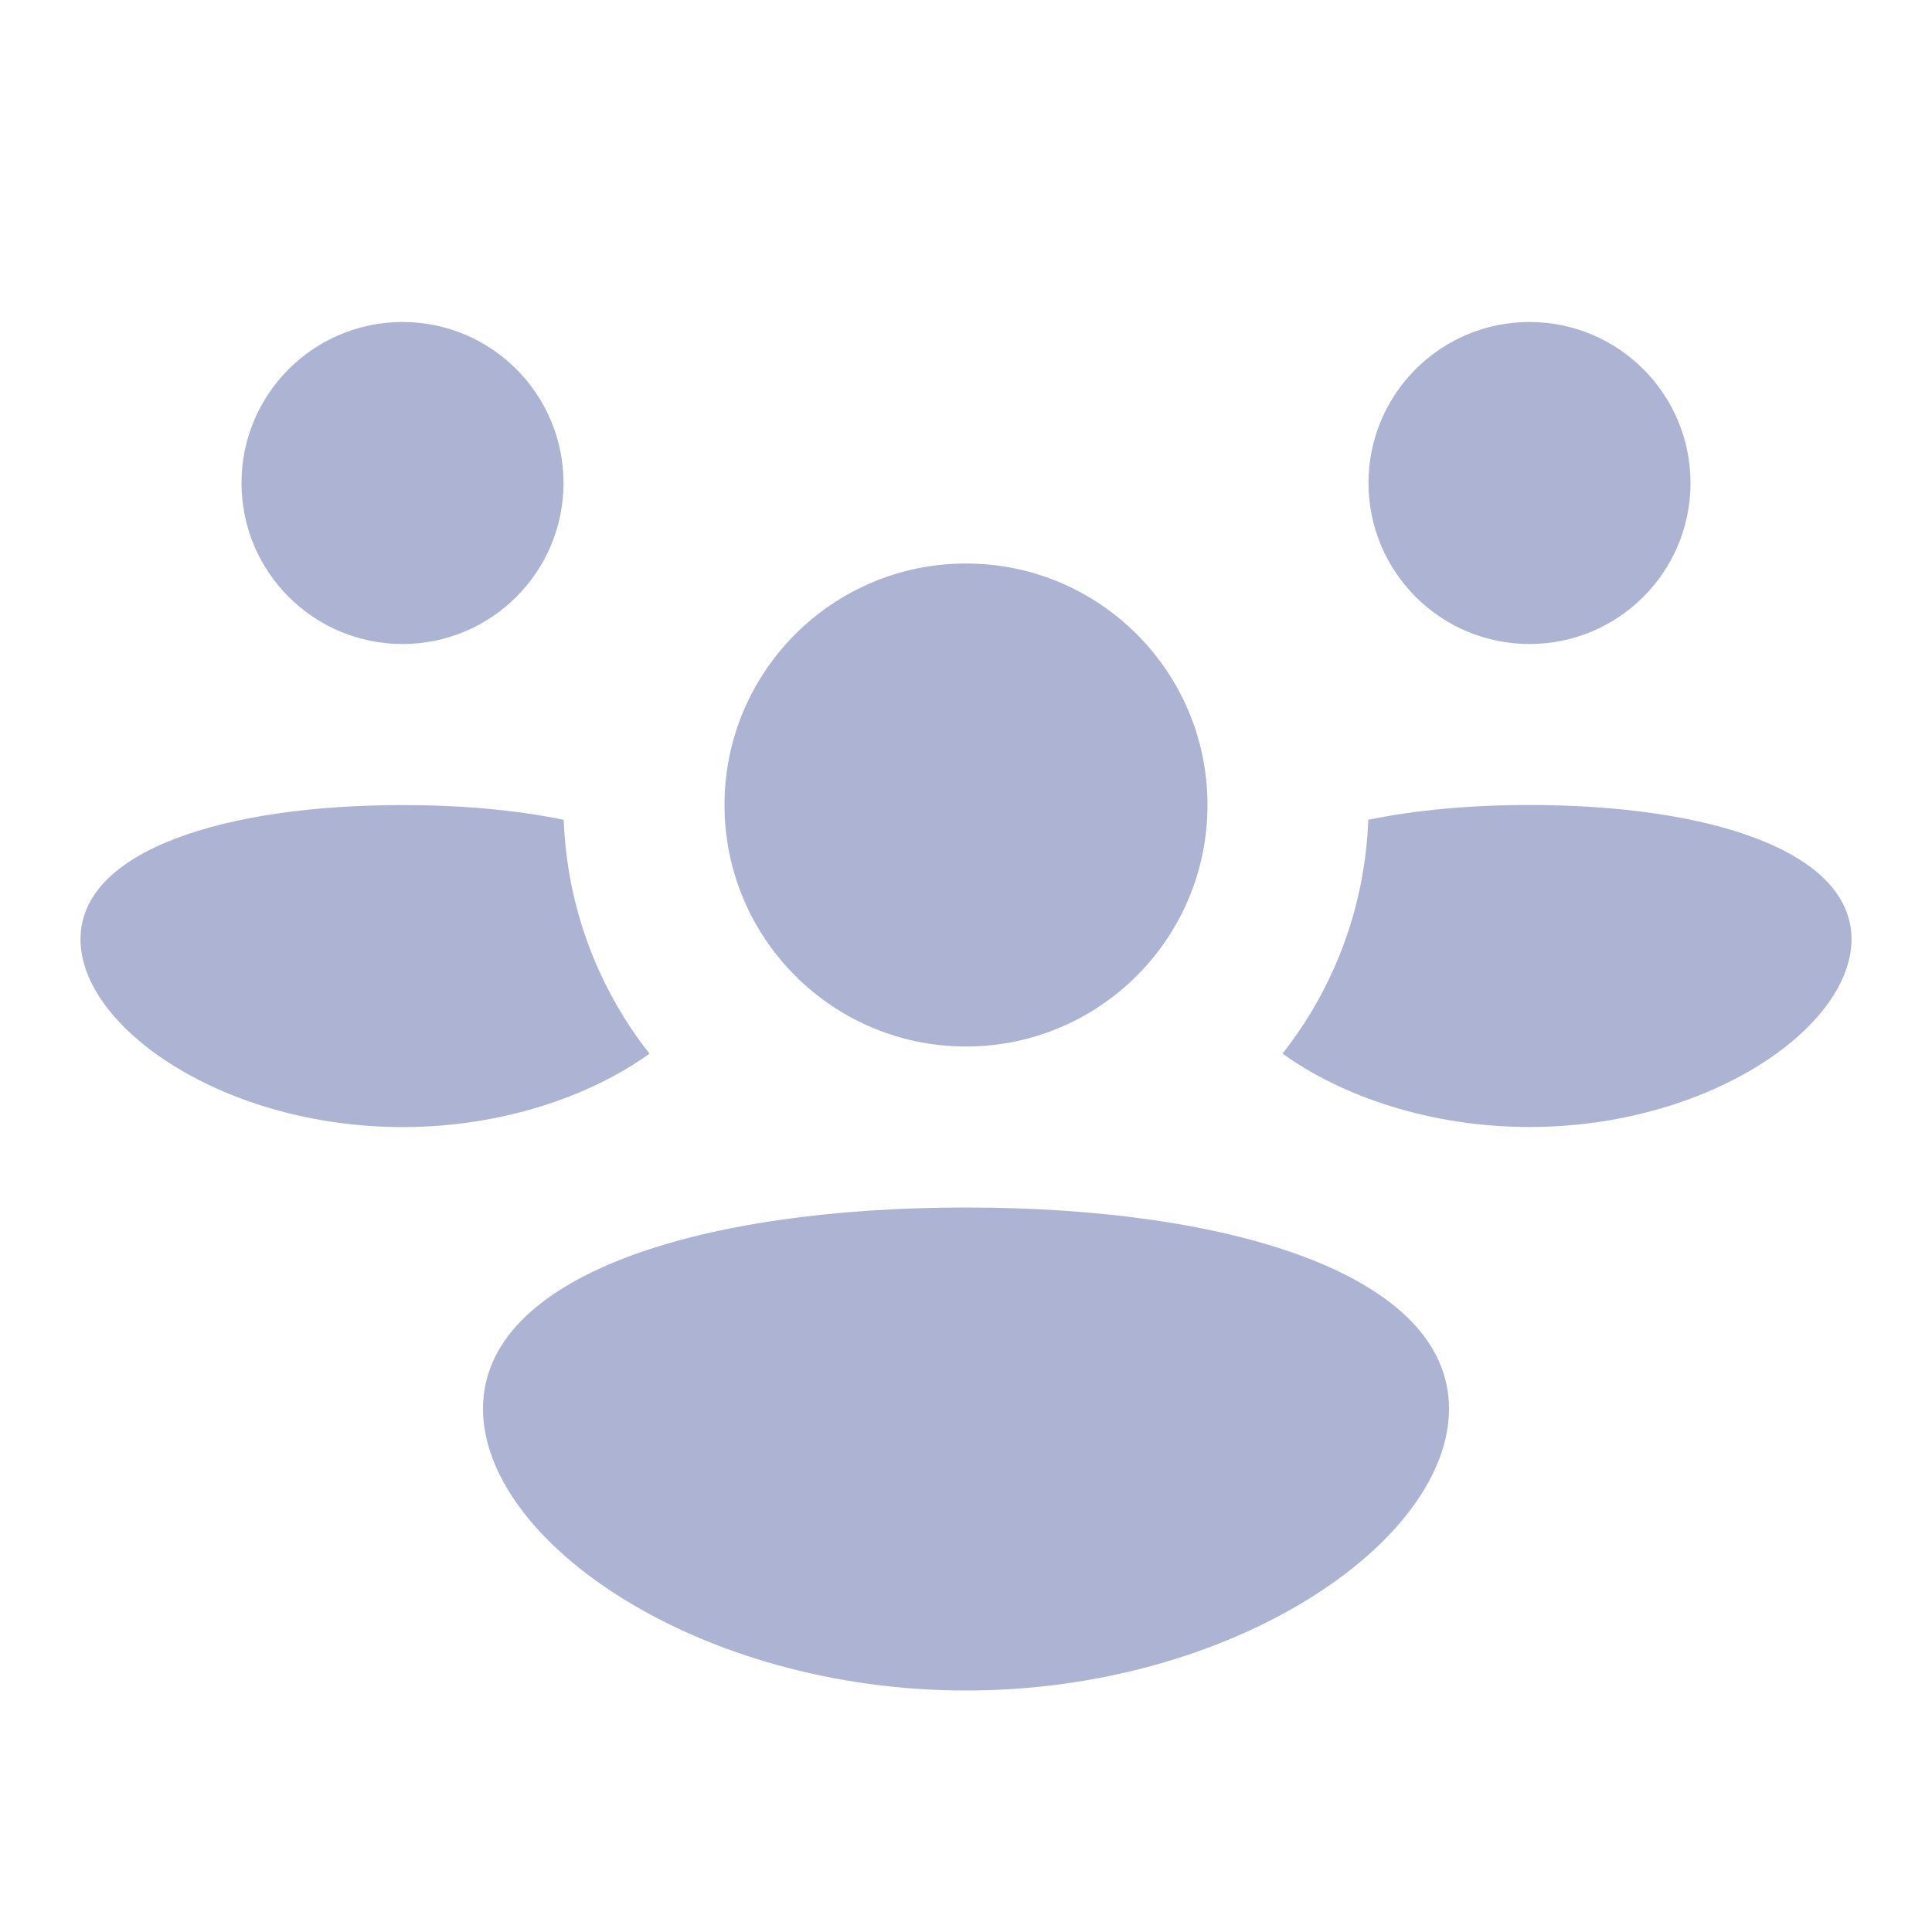
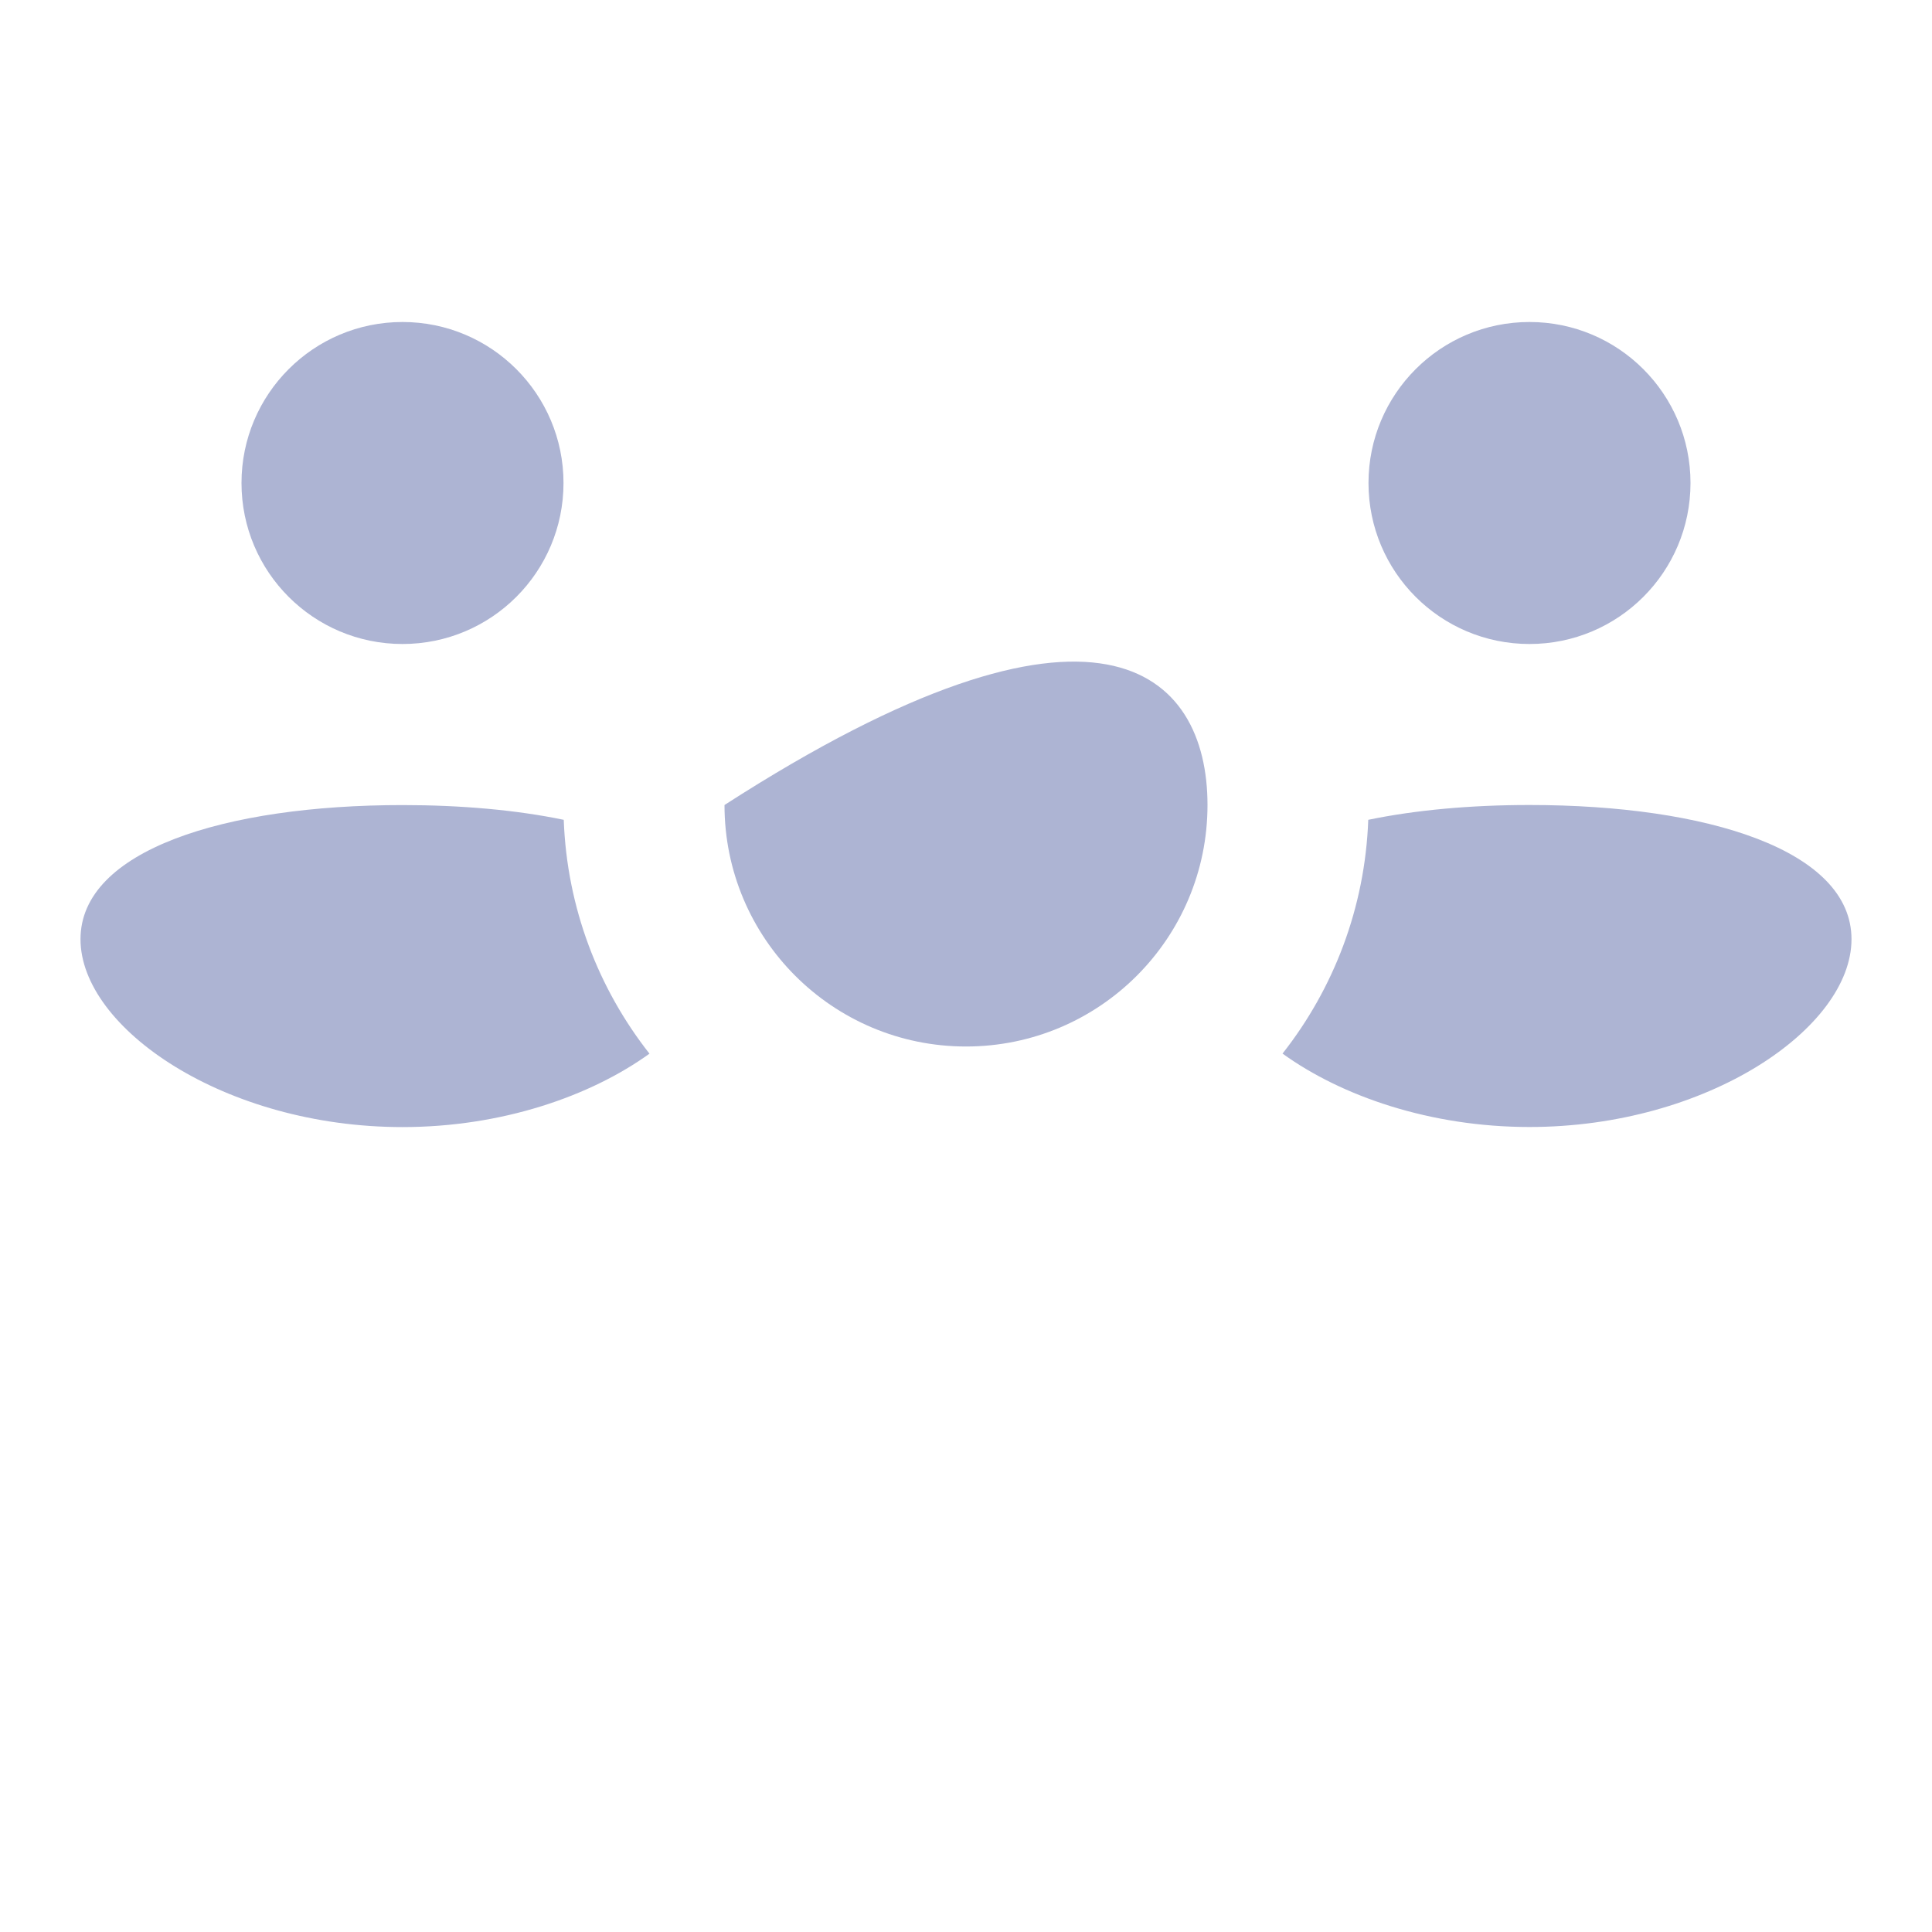
<svg xmlns="http://www.w3.org/2000/svg" width="24" height="24" viewBox="0 0 24 24" fill="none">
  <path d="M21 6C21 7.105 20.105 8 19 8C17.895 8 17 7.105 17 6C17 4.896 17.895 4 19 4C20.105 4 21 4.896 21 6Z" fill="#ADB4D3" />
  <path d="M23 11.667C23 12.771 21.209 14 19 14C17.768 14 16.666 13.618 15.932 13.088C16.566 12.283 16.957 11.278 16.997 10.184C17.586 10.062 18.27 10 19 10C21.209 10 23 10.562 23 11.667Z" fill="#ADB4D3" />
  <path d="M8.068 13.089C7.434 12.283 7.043 11.278 7.003 10.184C6.414 10.062 5.73 10.001 5 10.001C2.791 10.001 1 10.563 1 11.667C1 12.772 2.791 14.001 5 14.001C6.232 14.001 7.334 13.618 8.068 13.089Z" fill="#ADB4D3" />
  <path d="M7 6C7 7.105 6.105 8 5 8C3.895 8 3 7.105 3 6C3 4.896 3.895 4 5 4C6.105 4 7 4.896 7 6Z" fill="#ADB4D3" />
-   <path d="M15 10C15 11.657 13.657 13 12 13C10.343 13 9 11.657 9 10C9 8.343 10.343 7 12 7C13.657 7 15 8.343 15 10Z" fill="#ADB4D3" />
-   <path d="M18 17.5C18 19.157 15.314 21 12 21C8.686 21 6 19.157 6 17.5C6 15.843 8.686 15 12 15C15.314 15 18 15.843 18 17.5Z" fill="#ADB4D3" />
+   <path d="M15 10C15 11.657 13.657 13 12 13C10.343 13 9 11.657 9 10C13.657 7 15 8.343 15 10Z" fill="#ADB4D3" />
</svg>